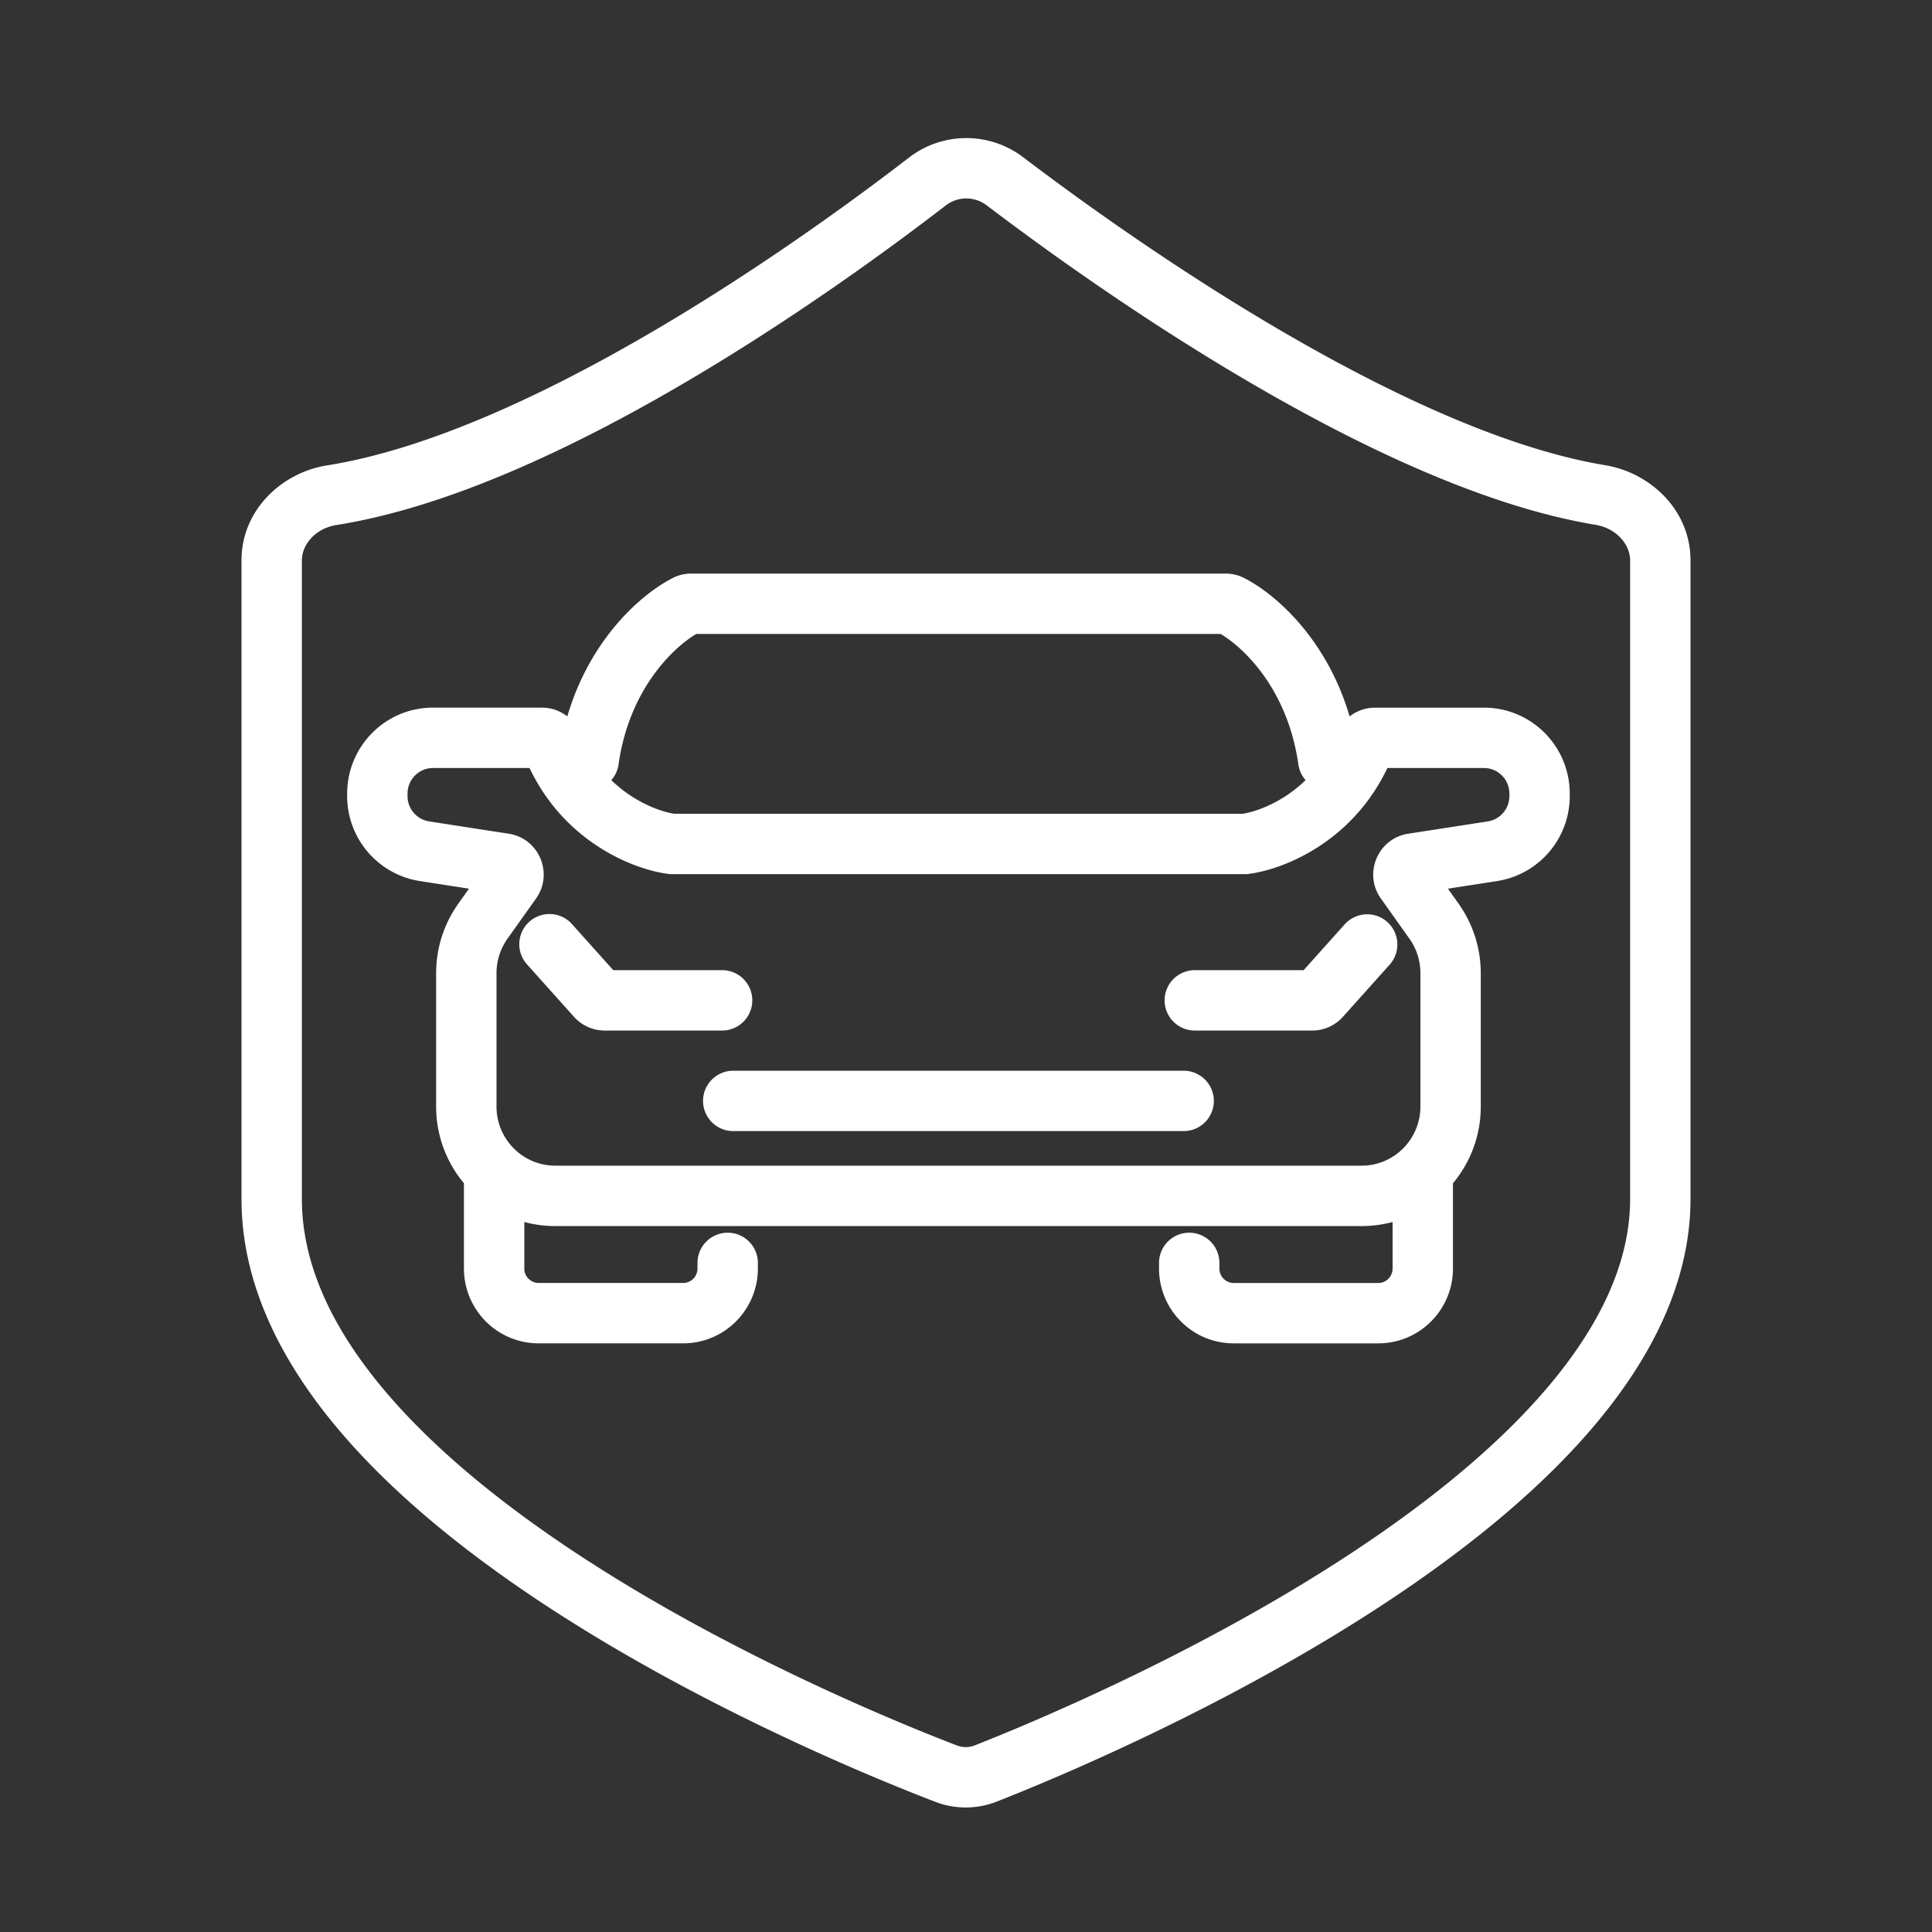
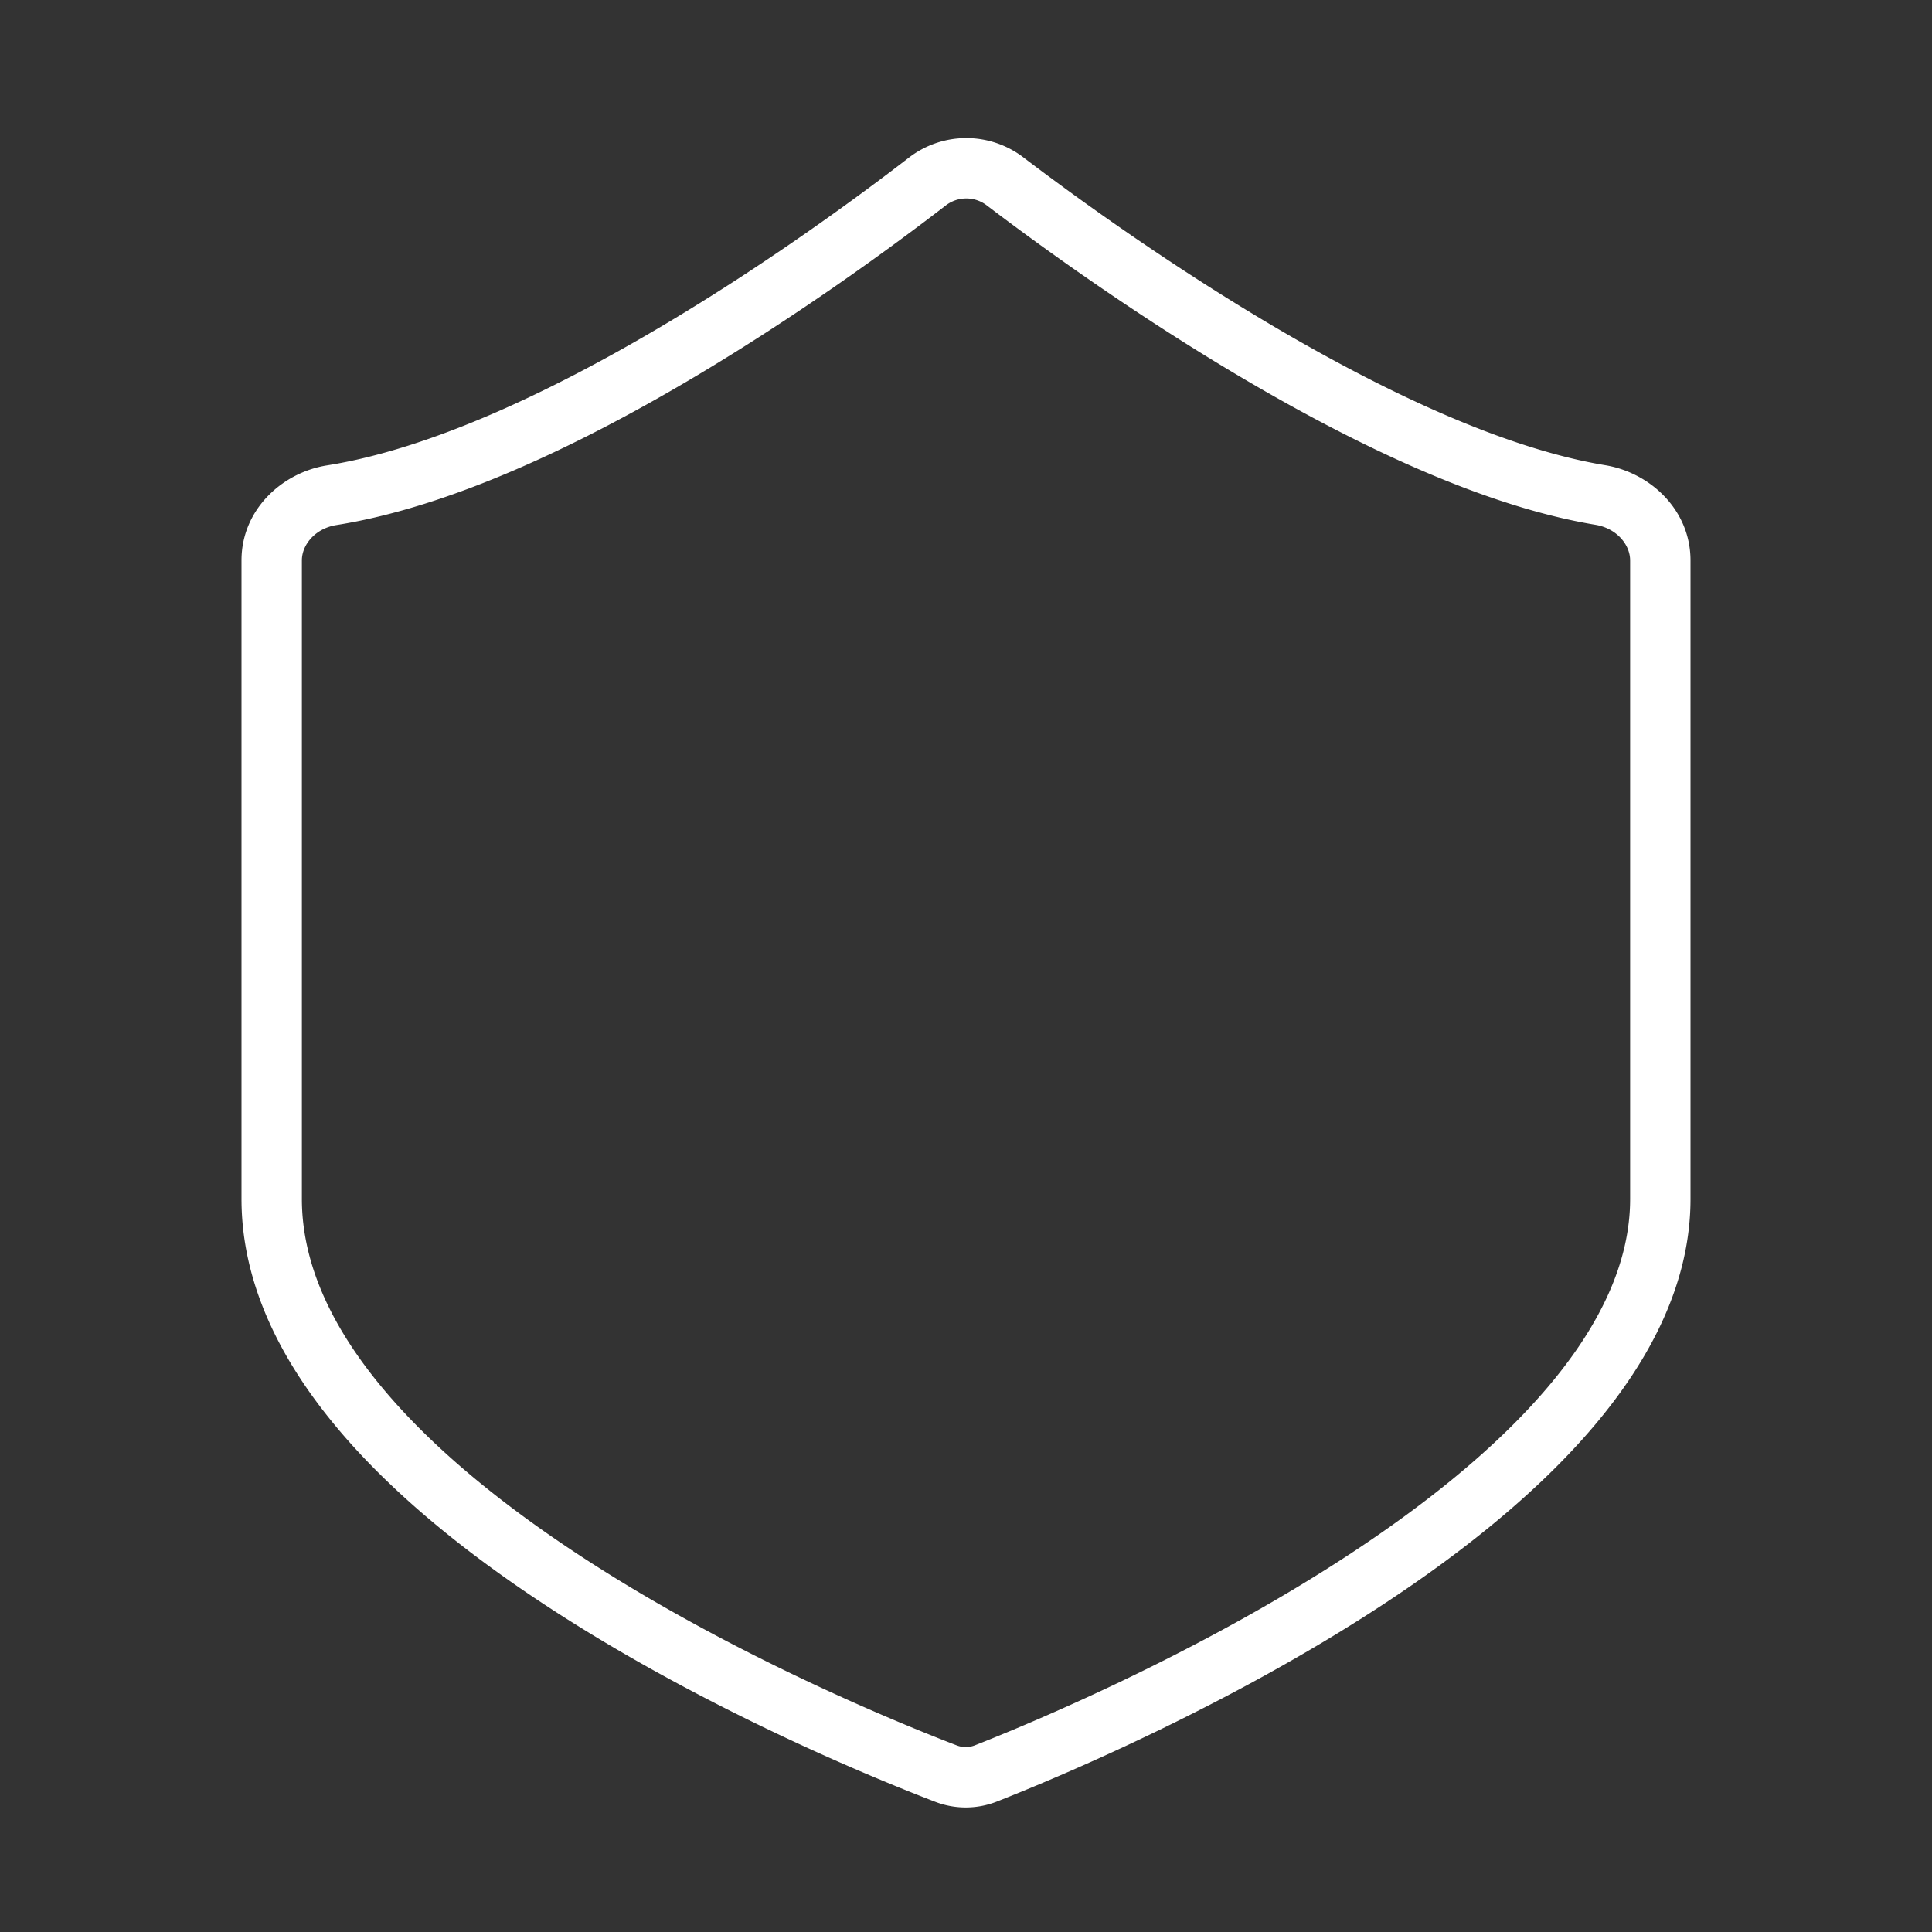
<svg xmlns="http://www.w3.org/2000/svg" version="1.1" width="512" height="512" x="0" y="0" viewBox="0 0 128 128" style="enable-background:new 0 0 512 512" xml:space="preserve">
  <rect x="0" y="0" width="128" height="128" fill="#333333" stroke="none" />
  <g>
    <g fill="#000">
-       <path d="M37.91 61.241a2 2 0 1 0-2.978 2.67l3.096 3.455c.518.578 1.258.91 2.037.91h7.777a2 2 0 0 0 0-4H40.63zM92.069 63.91a2 2 0 1 0-2.98-2.669l-2.72 3.035h-7.211a2 2 0 1 0 0 4h7.777c.779 0 1.52-.332 2.037-.91zM48.579 70.938a2 2 0 1 0 0 4H78.42a2 2 0 0 0 0-4z" fill="#ffffff" data-original="#000000" opacity="1" />
      <g fill-rule="evenodd" clip-rule="evenodd">
-         <path d="M45.795 38c-.387 0-.808.082-1.215.289-2.079 1.056-5.482 4.026-6.995 9.174a2.722 2.722 0 0 0-1.685-.58h-7.216c-3.148 0-5.684 2.56-5.684 5.7v.156a5.696 5.696 0 0 0 4.819 5.634l3.252.503-.708.996a7.94 7.94 0 0 0-1.468 4.601v8.835c0 1.935.692 3.71 1.844 5.088l-.002.093v5.551c0 2.731 2.206 4.96 4.947 4.96h9.58c2.74 0 4.947-2.229 4.947-4.96v-.37a2 2 0 1 0-4 0v.37c0 .54-.433.96-.948.96h-9.579a.954.954 0 0 1-.947-.96V80.96c.654.176 1.342.27 2.052.27h53.422c.71 0 1.398-.094 2.052-.27v3.081c0 .54-.433.96-.947.96h-9.58a.954.954 0 0 1-.947-.96v-.37a2 2 0 1 0-4 0v.37c0 2.731 2.207 4.96 4.948 4.96h9.579c2.74 0 4.947-2.229 4.947-4.96V78.49c0-.031 0-.062-.002-.093a7.909 7.909 0 0 0 1.844-5.088v-8.835a7.94 7.94 0 0 0-1.468-4.6l-.708-.997 3.252-.503A5.696 5.696 0 0 0 104 52.74v-.156c0-3.14-2.536-5.7-5.684-5.7H91.1c-.642 0-1.223.22-1.685.58-1.513-5.148-4.916-8.118-6.995-9.174a2.678 2.678 0 0 0-1.215-.288zm-1.13 15.914c-.94-.148-2.666-.773-4.165-2.228.25-.283.423-.64.48-1.041.715-5.026 3.654-7.755 5.148-8.644h34.744c1.494.889 4.433 3.618 5.148 8.644.057.401.23.758.48 1.04-1.5 1.456-3.224 2.081-4.166 2.23zM27 52.584c0-.948.762-1.701 1.684-1.701h6.4c2.337 4.918 6.885 6.726 9.193 7.016l.124.015H82.6l.124-.015c2.308-.29 6.856-2.098 9.193-7.016h6.4c.921 0 1.684.753 1.684 1.7v.156c0 .847-.614 1.555-1.43 1.681l-5.27.815c-2.025.313-2.987 2.646-1.813 4.297l1.89 2.658a3.94 3.94 0 0 1 .728 2.283v8.835c0 2.174-1.752 3.921-3.895 3.921H36.79c-2.143 0-3.895-1.747-3.895-3.921v-8.835c0-.82.255-1.617.728-2.283l1.89-2.658c1.174-1.651.212-3.984-1.812-4.297l-5.272-.815A1.696 1.696 0 0 1 27 52.74z" fill="#ffffff" data-original="#000000" opacity="1" />
        <path d="M67.786 10.415a6.23 6.23 0 0 0-7.569.029c-3.304 2.549-9.508 7.12-16.646 11.328-7.183 4.235-15.113 7.982-21.908 9.062C18.697 31.306 16 33.76 16 37.13v42.3c0 5.622 2.618 10.752 6.386 15.231 3.771 4.485 8.823 8.473 14.02 11.862 10.398 6.781 21.719 11.379 25.543 12.846a5.622 5.622 0 0 0 4.113-.018c3.818-1.502 15.135-6.204 25.53-13.024 5.196-3.408 10.246-7.4 14.016-11.853 3.763-4.445 6.392-9.519 6.392-15.045V37.132c0-3.37-2.693-5.823-5.648-6.31-6.668-1.101-14.583-4.858-21.795-9.096-7.164-4.21-13.434-8.773-16.771-11.31zm-5.126 3.196a2.23 2.23 0 0 1 2.705-.012c3.404 2.589 9.813 7.255 17.166 11.576 7.305 4.293 15.745 8.367 23.169 9.593 1.404.232 2.3 1.314 2.3 2.364v42.297c0 4.22-2.012 8.405-5.445 12.46-3.425 4.046-8.128 7.794-13.157 11.093-10.052 6.596-21.07 11.179-24.8 12.647-.406.159-.81.161-1.216.006-3.733-1.433-14.746-5.912-24.79-12.462-5.026-3.277-9.723-7.018-13.145-11.086C22.02 88.013 20 83.767 20 79.429V37.13c0-1.048.893-2.123 2.29-2.345 7.563-1.202 16.024-5.27 23.313-9.568 7.334-4.324 13.682-9.003 17.057-11.606z" fill="#ffffff" data-original="#000000" opacity="1" />
      </g>
    </g>
  </g>
</svg>